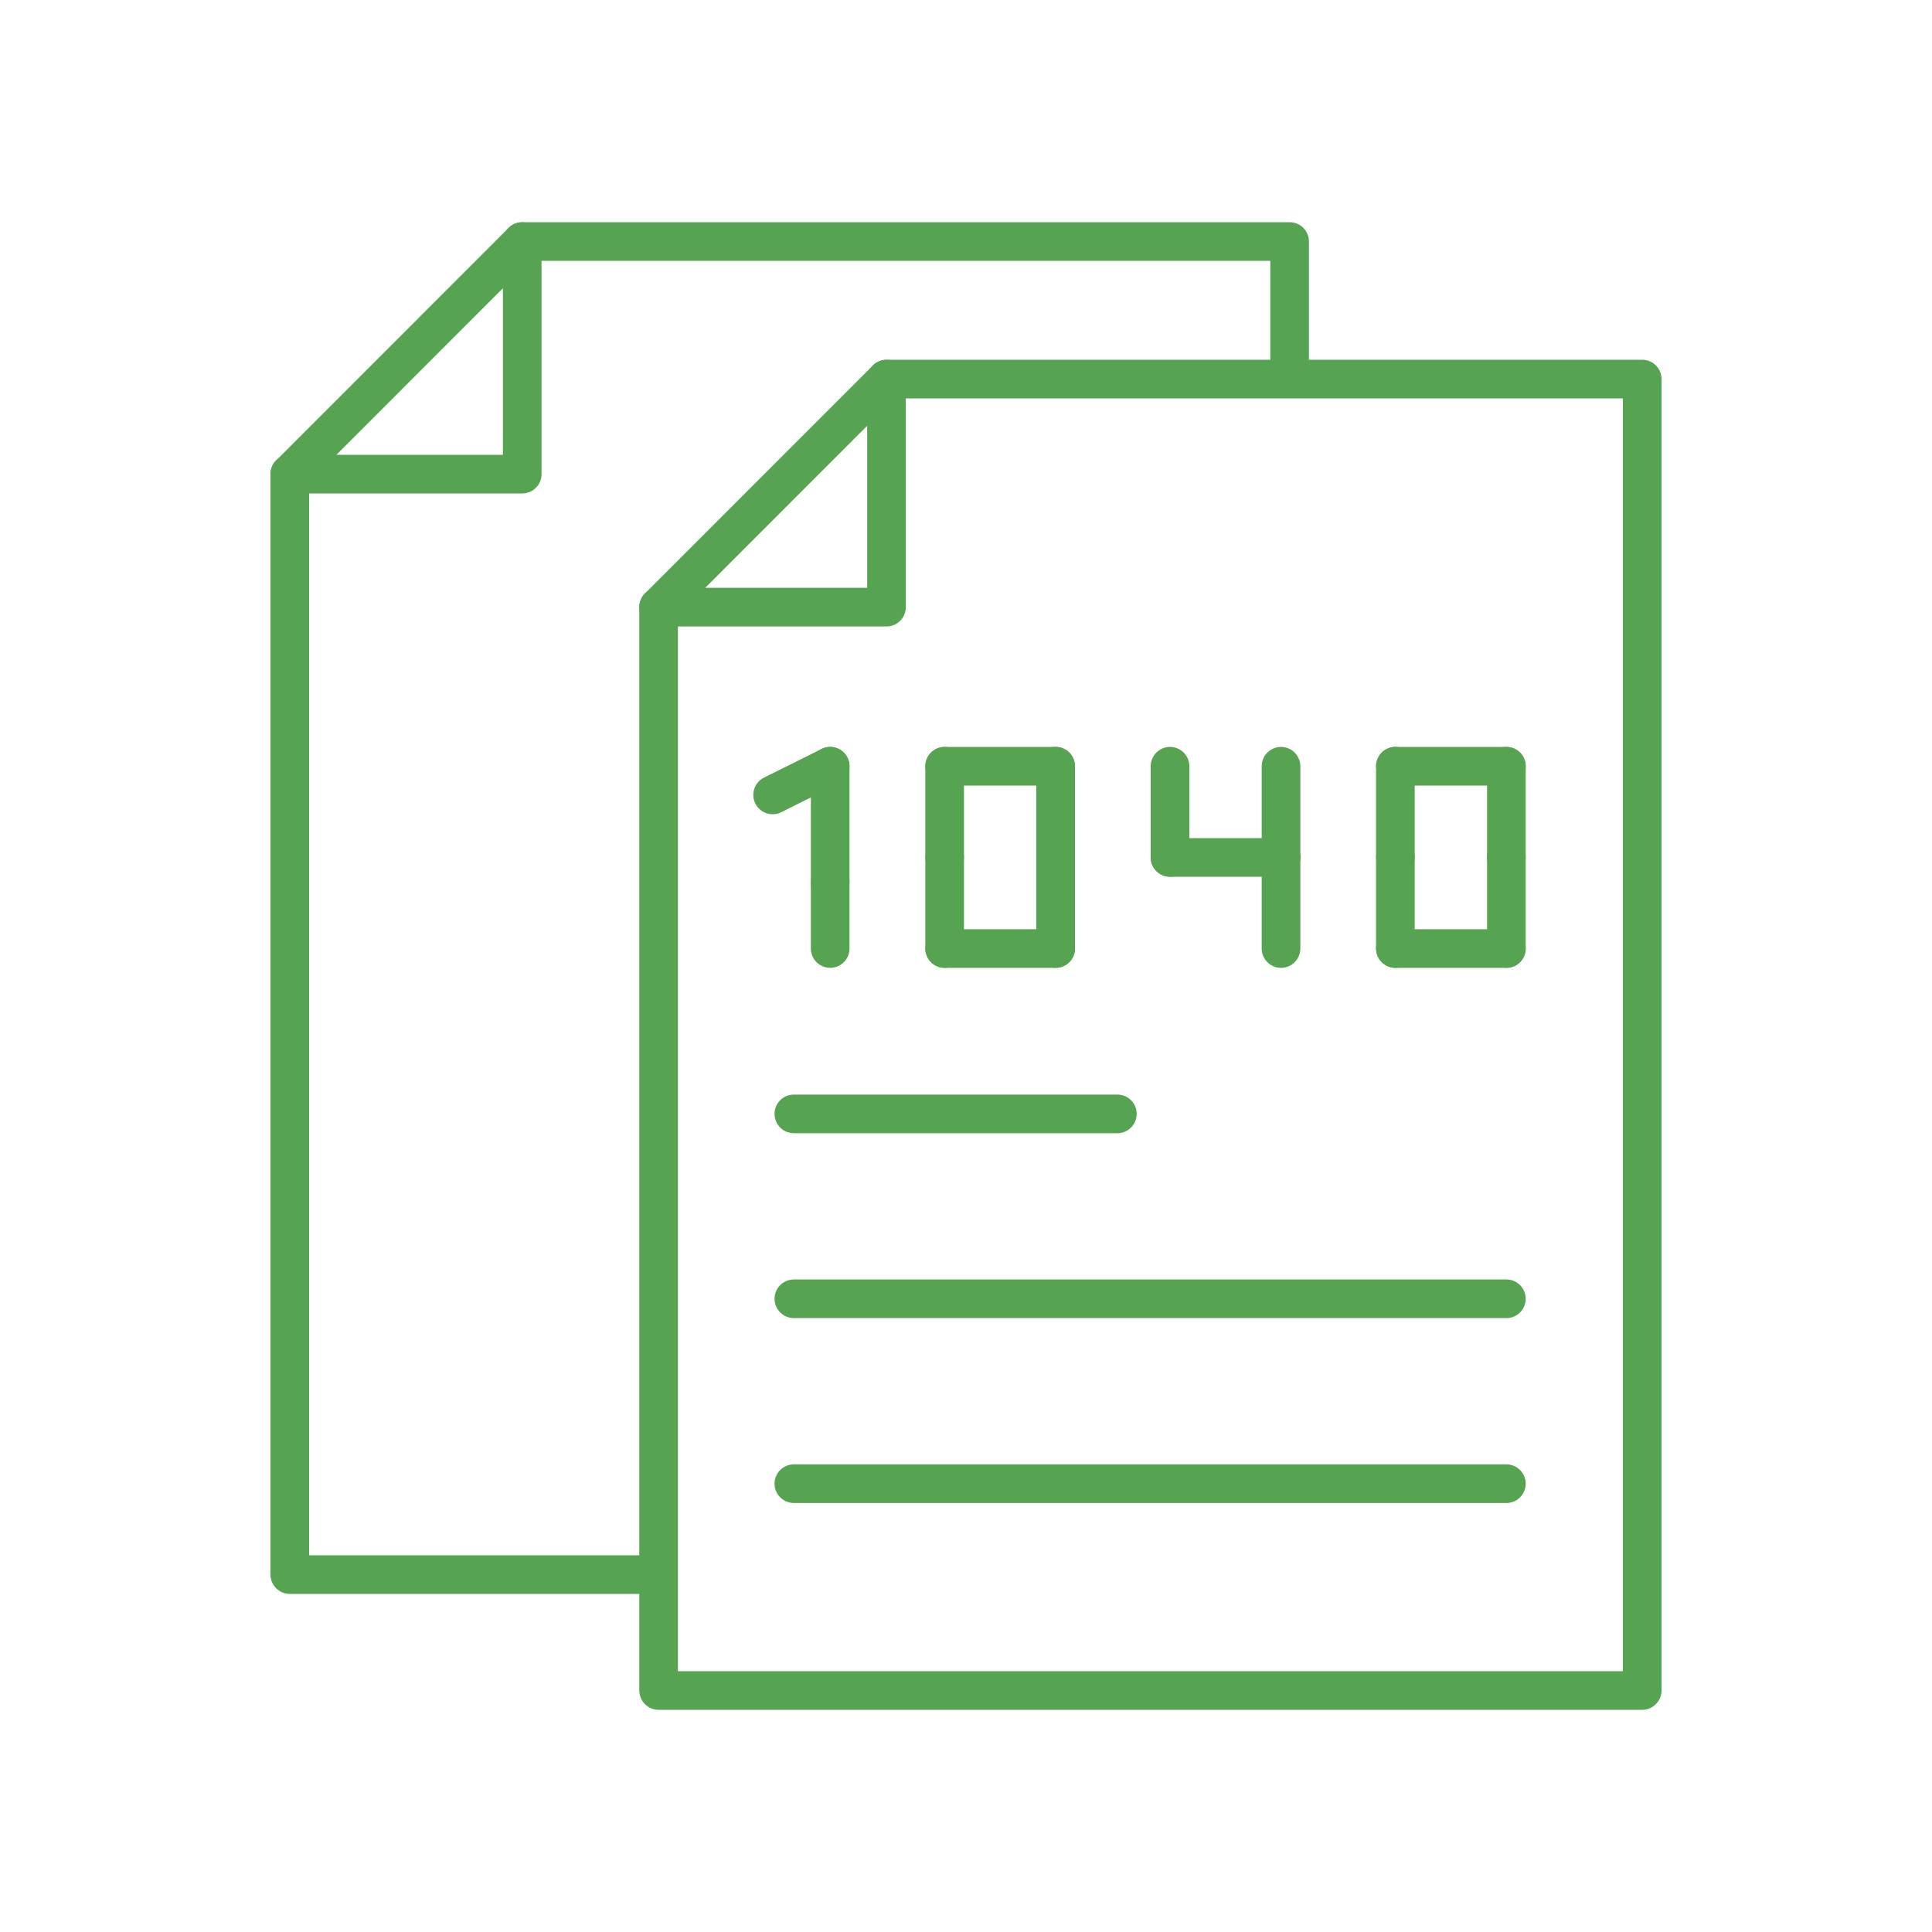
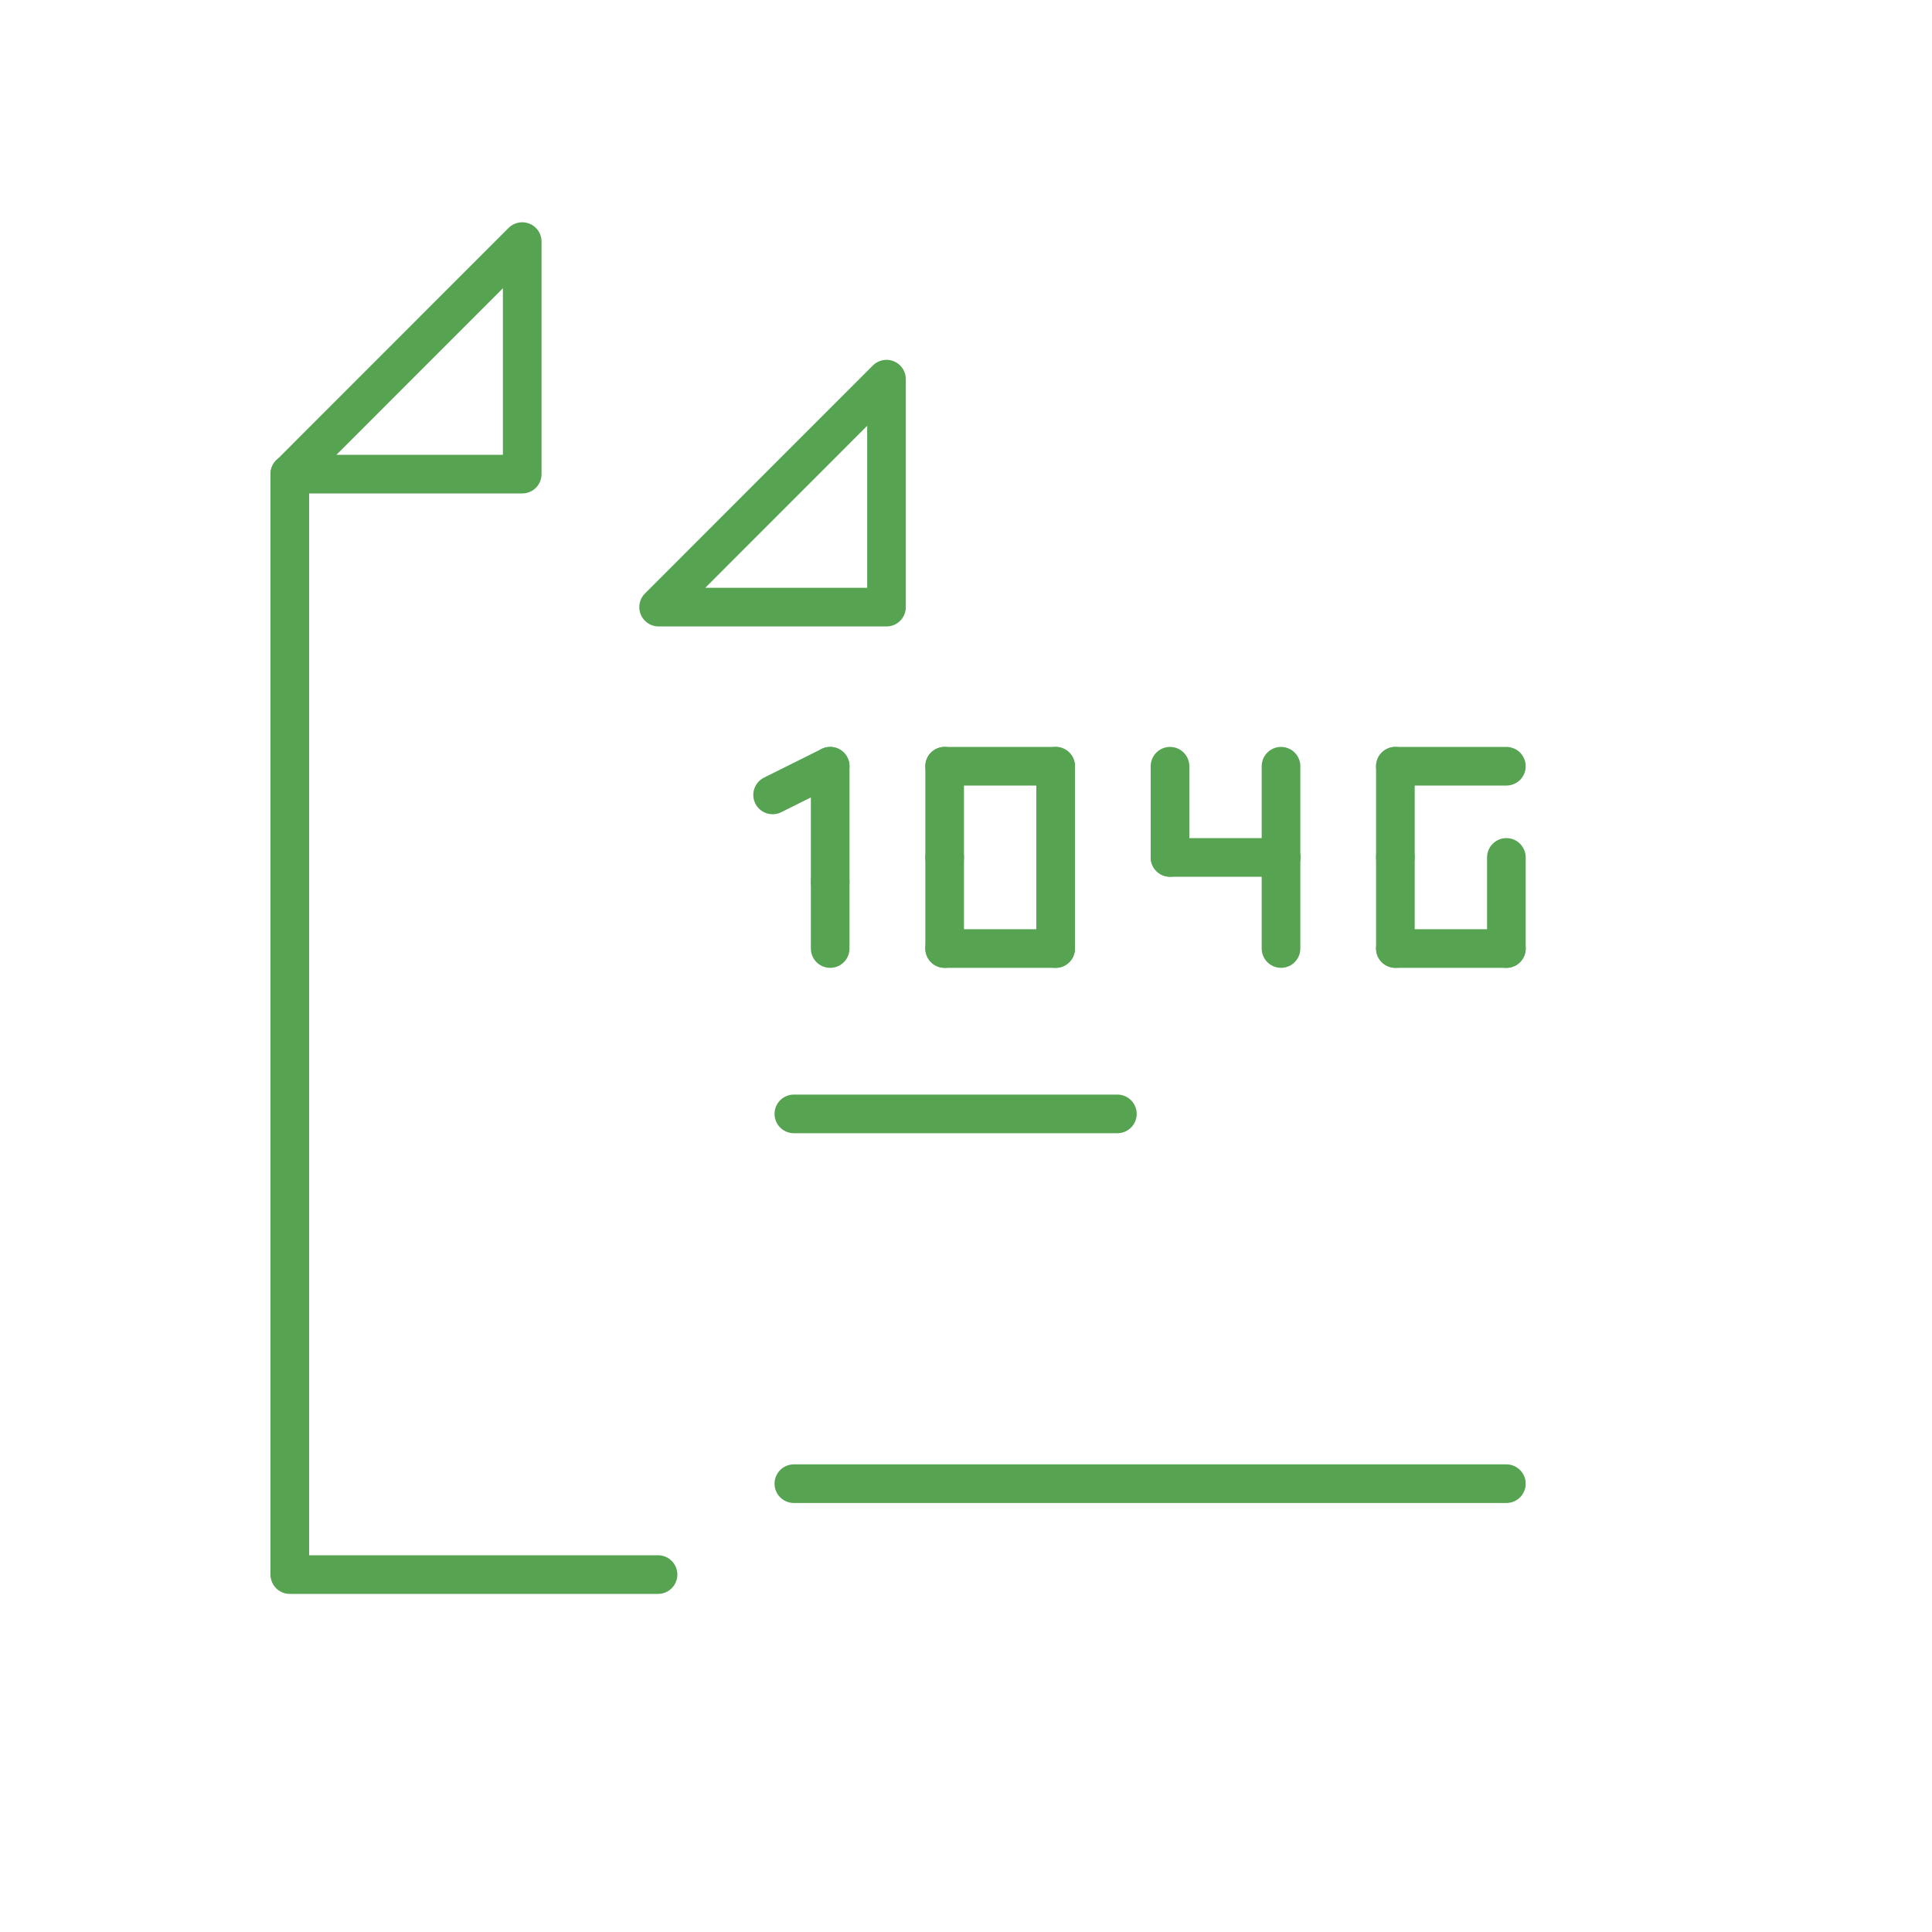
<svg xmlns="http://www.w3.org/2000/svg" id="a" viewBox="0 0 200 200">
  <defs>
    <style>.b{fill:none;stroke:#56a451;stroke-linecap:round;stroke-linejoin:round;stroke-width:4px;}</style>
  </defs>
-   <polyline class="b" points="91.77 39.24 170 39.24 170 175 68.18 175 68.18 62.84" />
  <polygon class="b" points="91.77 62.85 68.18 62.85 91.77 39.25 91.77 62.85" />
  <polyline class="b" points="68.12 163 30 163 30 49.06" />
-   <polyline class="b" points="54.06 25 133.5 25 133.5 39.15" />
  <polygon class="b" points="54.06 49.08 30 49.08 54.06 25.01 54.06 49.08" />
  <line class="b" x1="82.18" y1="153.59" x2="155.94" y2="153.59" />
-   <line class="b" x1="82.18" y1="134.45" x2="155.94" y2="134.45" />
  <line class="b" x1="82.18" y1="115.31" x2="115.67" y2="115.31" />
  <line class="b" x1="121.12" y1="88.76" x2="121.12" y2="79.32" />
  <line class="b" x1="132.61" y1="88.76" x2="121.12" y2="88.76" />
  <line class="b" x1="132.61" y1="79.32" x2="132.61" y2="88.76" />
  <line class="b" x1="132.61" y1="88.76" x2="132.61" y2="98.19" />
  <line class="b" x1="97.79" y1="88.76" x2="97.79" y2="79.32" />
  <line class="b" x1="109.28" y1="79.32" x2="97.79" y2="79.32" />
  <line class="b" x1="109.28" y1="98.19" x2="97.79" y2="98.19" />
  <line class="b" x1="109.28" y1="79.32" x2="109.28" y2="88.76" />
  <line class="b" x1="109.28" y1="88.76" x2="109.28" y2="98.19" />
  <line class="b" x1="97.79" y1="88.76" x2="97.79" y2="98.19" />
  <line class="b" x1="144.45" y1="88.76" x2="144.45" y2="79.32" />
  <line class="b" x1="155.94" y1="79.32" x2="144.45" y2="79.32" />
  <line class="b" x1="155.94" y1="98.19" x2="144.45" y2="98.19" />
-   <line class="b" x1="155.94" y1="79.32" x2="155.94" y2="88.76" />
  <line class="b" x1="155.94" y1="88.76" x2="155.94" y2="98.19" />
  <line class="b" x1="144.45" y1="88.76" x2="144.45" y2="98.19" />
  <line class="b" x1="85.94" y1="79.32" x2="85.94" y2="91.31" />
  <line class="b" x1="79.98" y1="82.29" x2="85.94" y2="79.32" />
  <line class="b" x1="85.94" y1="91.31" x2="85.94" y2="98.19" />
</svg>